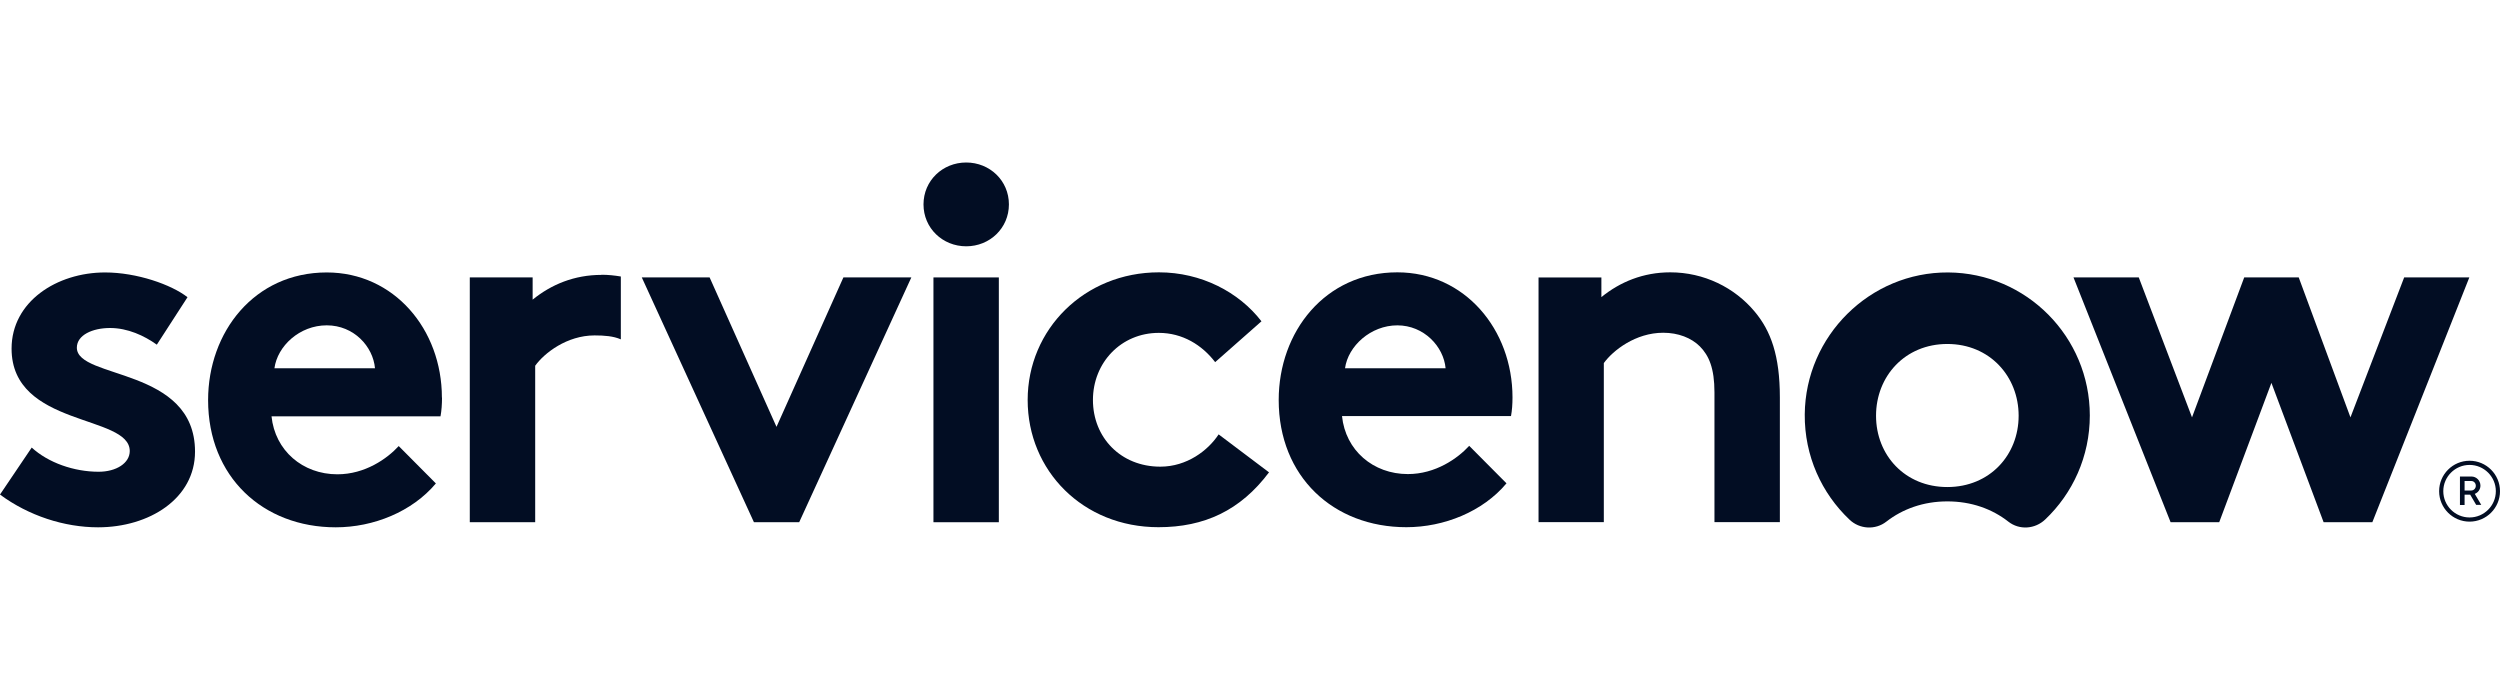
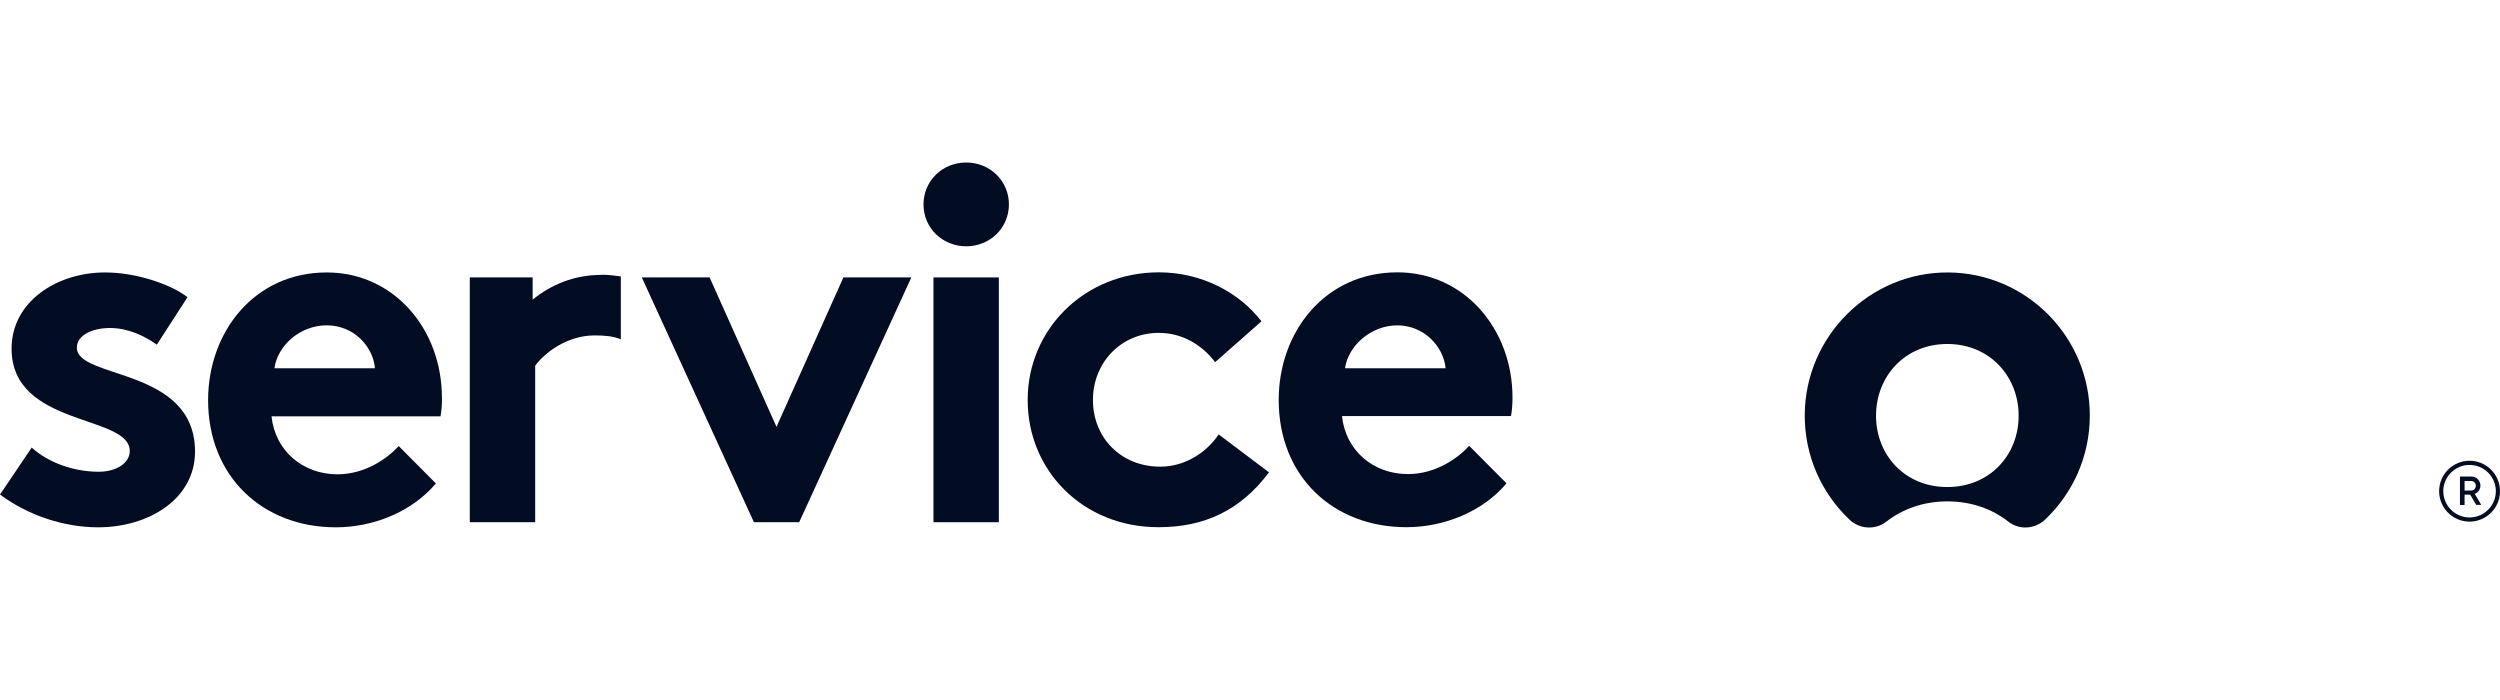
<svg xmlns="http://www.w3.org/2000/svg" width="200" height="56" viewBox="0 0 200 56" fill="none">
  <g clip-path="url(#clip0_3687_123)">
    <path fill-rule="evenodd" clip-rule="evenodd" d="M48.12 21.991C45.944 21.991 44.102 22.759 42.611 23.972V22.194H37.583V41.778H42.815V29.259C43.537 28.25 45.352 26.833 47.565 26.833C48.352 26.833 49.074 26.889 49.667 27.148V22.12C49.167 22.037 48.657 21.981 48.13 21.981" fill="#020D23" />
    <path fill-rule="evenodd" clip-rule="evenodd" d="M2.537 35.805C3.861 37.018 5.917 37.74 7.889 37.74C9.296 37.74 10.38 37.055 10.38 36.083C10.38 33.139 0.926 34.185 0.926 27.889C0.926 24.129 4.546 21.796 8.407 21.796C10.944 21.796 13.713 22.768 15 23.777L12.546 27.574C11.537 26.852 10.213 26.24 8.806 26.24C7.398 26.24 6.148 26.805 6.148 27.814C6.148 30.361 15.602 29.352 15.602 36.129C15.602 39.889 11.944 42.185 7.843 42.185C5.148 42.185 2.287 41.259 0 39.564L2.537 35.805Z" fill="#020D23" />
    <path fill-rule="evenodd" clip-rule="evenodd" d="M35.352 31.805C35.352 26.352 31.528 21.796 26.139 21.796C20.343 21.796 16.648 26.564 16.648 32.009C16.648 38.148 21.037 42.185 26.861 42.185C29.88 42.185 32.972 40.935 34.87 38.675L31.898 35.685C30.972 36.694 29.204 37.944 26.991 37.944C24.213 37.944 22 36.046 21.722 33.305H35.241C35.324 32.861 35.361 32.333 35.361 31.814L35.352 31.805ZM21.954 29.463C22.194 27.685 23.963 26.027 26.139 26.027C28.315 26.027 29.843 27.722 30 29.463H21.954Z" fill="#020D23" />
    <path fill-rule="evenodd" clip-rule="evenodd" d="M62.12 34.148L67.472 22.194H72.907L63.935 41.778H60.315L51.343 22.194H56.769L62.12 34.148Z" fill="#020D23" />
    <path fill-rule="evenodd" clip-rule="evenodd" d="M77.296 13C79.185 13 80.713 14.454 80.713 16.352C80.713 18.25 79.185 19.704 77.296 19.704C75.407 19.704 73.88 18.25 73.88 16.352C73.88 14.454 75.407 13 77.296 13Z" fill="#020D23" />
    <path d="M79.907 22.194H74.676V41.778H79.907V22.194Z" fill="#020D23" />
    <path fill-rule="evenodd" clip-rule="evenodd" d="M101.528 37.778C99.231 40.843 96.343 42.176 92.676 42.176C86.639 42.176 82.213 37.657 82.213 32C82.213 26.343 86.759 21.787 92.713 21.787C96.093 21.787 99.111 23.361 100.917 25.704L97.213 28.972C96.167 27.602 94.602 26.63 92.704 26.63C89.685 26.63 87.435 29.009 87.435 32C87.435 34.991 89.648 37.333 92.824 37.333C94.954 37.333 96.648 36.037 97.491 34.75L101.509 37.778H101.528Z" fill="#020D23" />
    <path fill-rule="evenodd" clip-rule="evenodd" d="M120.519 38.667C118.63 40.926 115.528 42.176 112.509 42.176C106.676 42.176 102.296 38.139 102.296 32C102.296 26.546 106 21.787 111.787 21.787C117.176 21.787 121 26.352 121 31.796C121 32.324 120.963 32.843 120.88 33.287H107.361C107.639 36.028 109.852 37.926 112.63 37.926C114.843 37.926 116.611 36.676 117.537 35.667L120.509 38.657L120.519 38.667ZM115.648 29.463C115.491 27.722 113.917 26.028 111.787 26.028C109.657 26.028 107.843 27.685 107.602 29.463H115.648Z" fill="#020D23" />
-     <path fill-rule="evenodd" clip-rule="evenodd" d="M123.083 41.778V22.195H128.111V23.769C129.602 22.556 131.454 21.787 133.62 21.787C136.315 21.787 138.768 23 140.38 24.935C141.667 26.472 142.389 28.445 142.389 31.796V41.769H137.157V31.389C137.157 29.454 136.713 28.445 135.991 27.713C135.306 27.028 134.259 26.62 133.056 26.62C130.843 26.62 129.037 28.037 128.306 29.046V41.769H123.074L123.083 41.778Z" fill="#020D23" />
    <path fill-rule="evenodd" clip-rule="evenodd" d="M155.852 21.796C149.602 21.759 144.435 26.87 144.38 33.148C144.352 36.472 145.731 39.463 147.963 41.574C148.769 42.342 150.028 42.416 150.907 41.731C152.204 40.722 153.87 40.111 155.787 40.111C157.704 40.111 159.37 40.713 160.667 41.731C161.556 42.426 162.806 42.333 163.62 41.555C165.815 39.472 167.185 36.518 167.185 33.24C167.185 26.944 162.111 21.833 155.852 21.796ZM155.787 38.963C152.398 38.963 150.083 36.416 150.083 33.259C150.083 30.102 152.398 27.518 155.787 27.518C159.176 27.518 161.491 30.111 161.491 33.259C161.491 36.407 159.176 38.963 155.787 38.963Z" fill="#020D23" />
-     <path fill-rule="evenodd" clip-rule="evenodd" d="M177.537 41.778H173.648L165.88 22.194H171.102L175.361 33.389L179.537 22.194H183.898L188.037 33.389L192.333 22.194H197.546L189.787 41.778H185.889L181.713 30.63L177.537 41.778Z" fill="#020D23" />
    <path d="M197.611 39.574H197.167V40.398H196.796V38.12H197.704C198.111 38.12 198.435 38.444 198.435 38.852C198.435 39.148 198.25 39.407 197.981 39.509L198.5 40.389H198.093L197.611 39.565V39.574ZM197.167 39.24H197.704C197.898 39.24 198.065 39.074 198.065 38.861C198.065 38.648 197.907 38.481 197.704 38.481H197.167V39.24Z" fill="#020D23" />
    <path d="M197.565 37.194C198.722 37.194 199.667 38.138 199.667 39.295C199.667 40.453 198.722 41.397 197.565 41.397C196.407 41.397 195.463 40.453 195.463 39.295C195.463 38.138 196.407 37.194 197.565 37.194ZM197.565 36.86C196.222 36.86 195.13 37.953 195.13 39.295C195.13 40.638 196.222 41.731 197.565 41.731C198.907 41.731 200 40.638 200 39.295C200 37.953 198.907 36.86 197.565 36.86Z" fill="#020D23" />
  </g>
  <defs>
    <clipPath id="clip0_3687_123">
      <rect width="200" height="29.194" fill="white" transform="translate(0 13)" />
    </clipPath>
  </defs>
</svg>